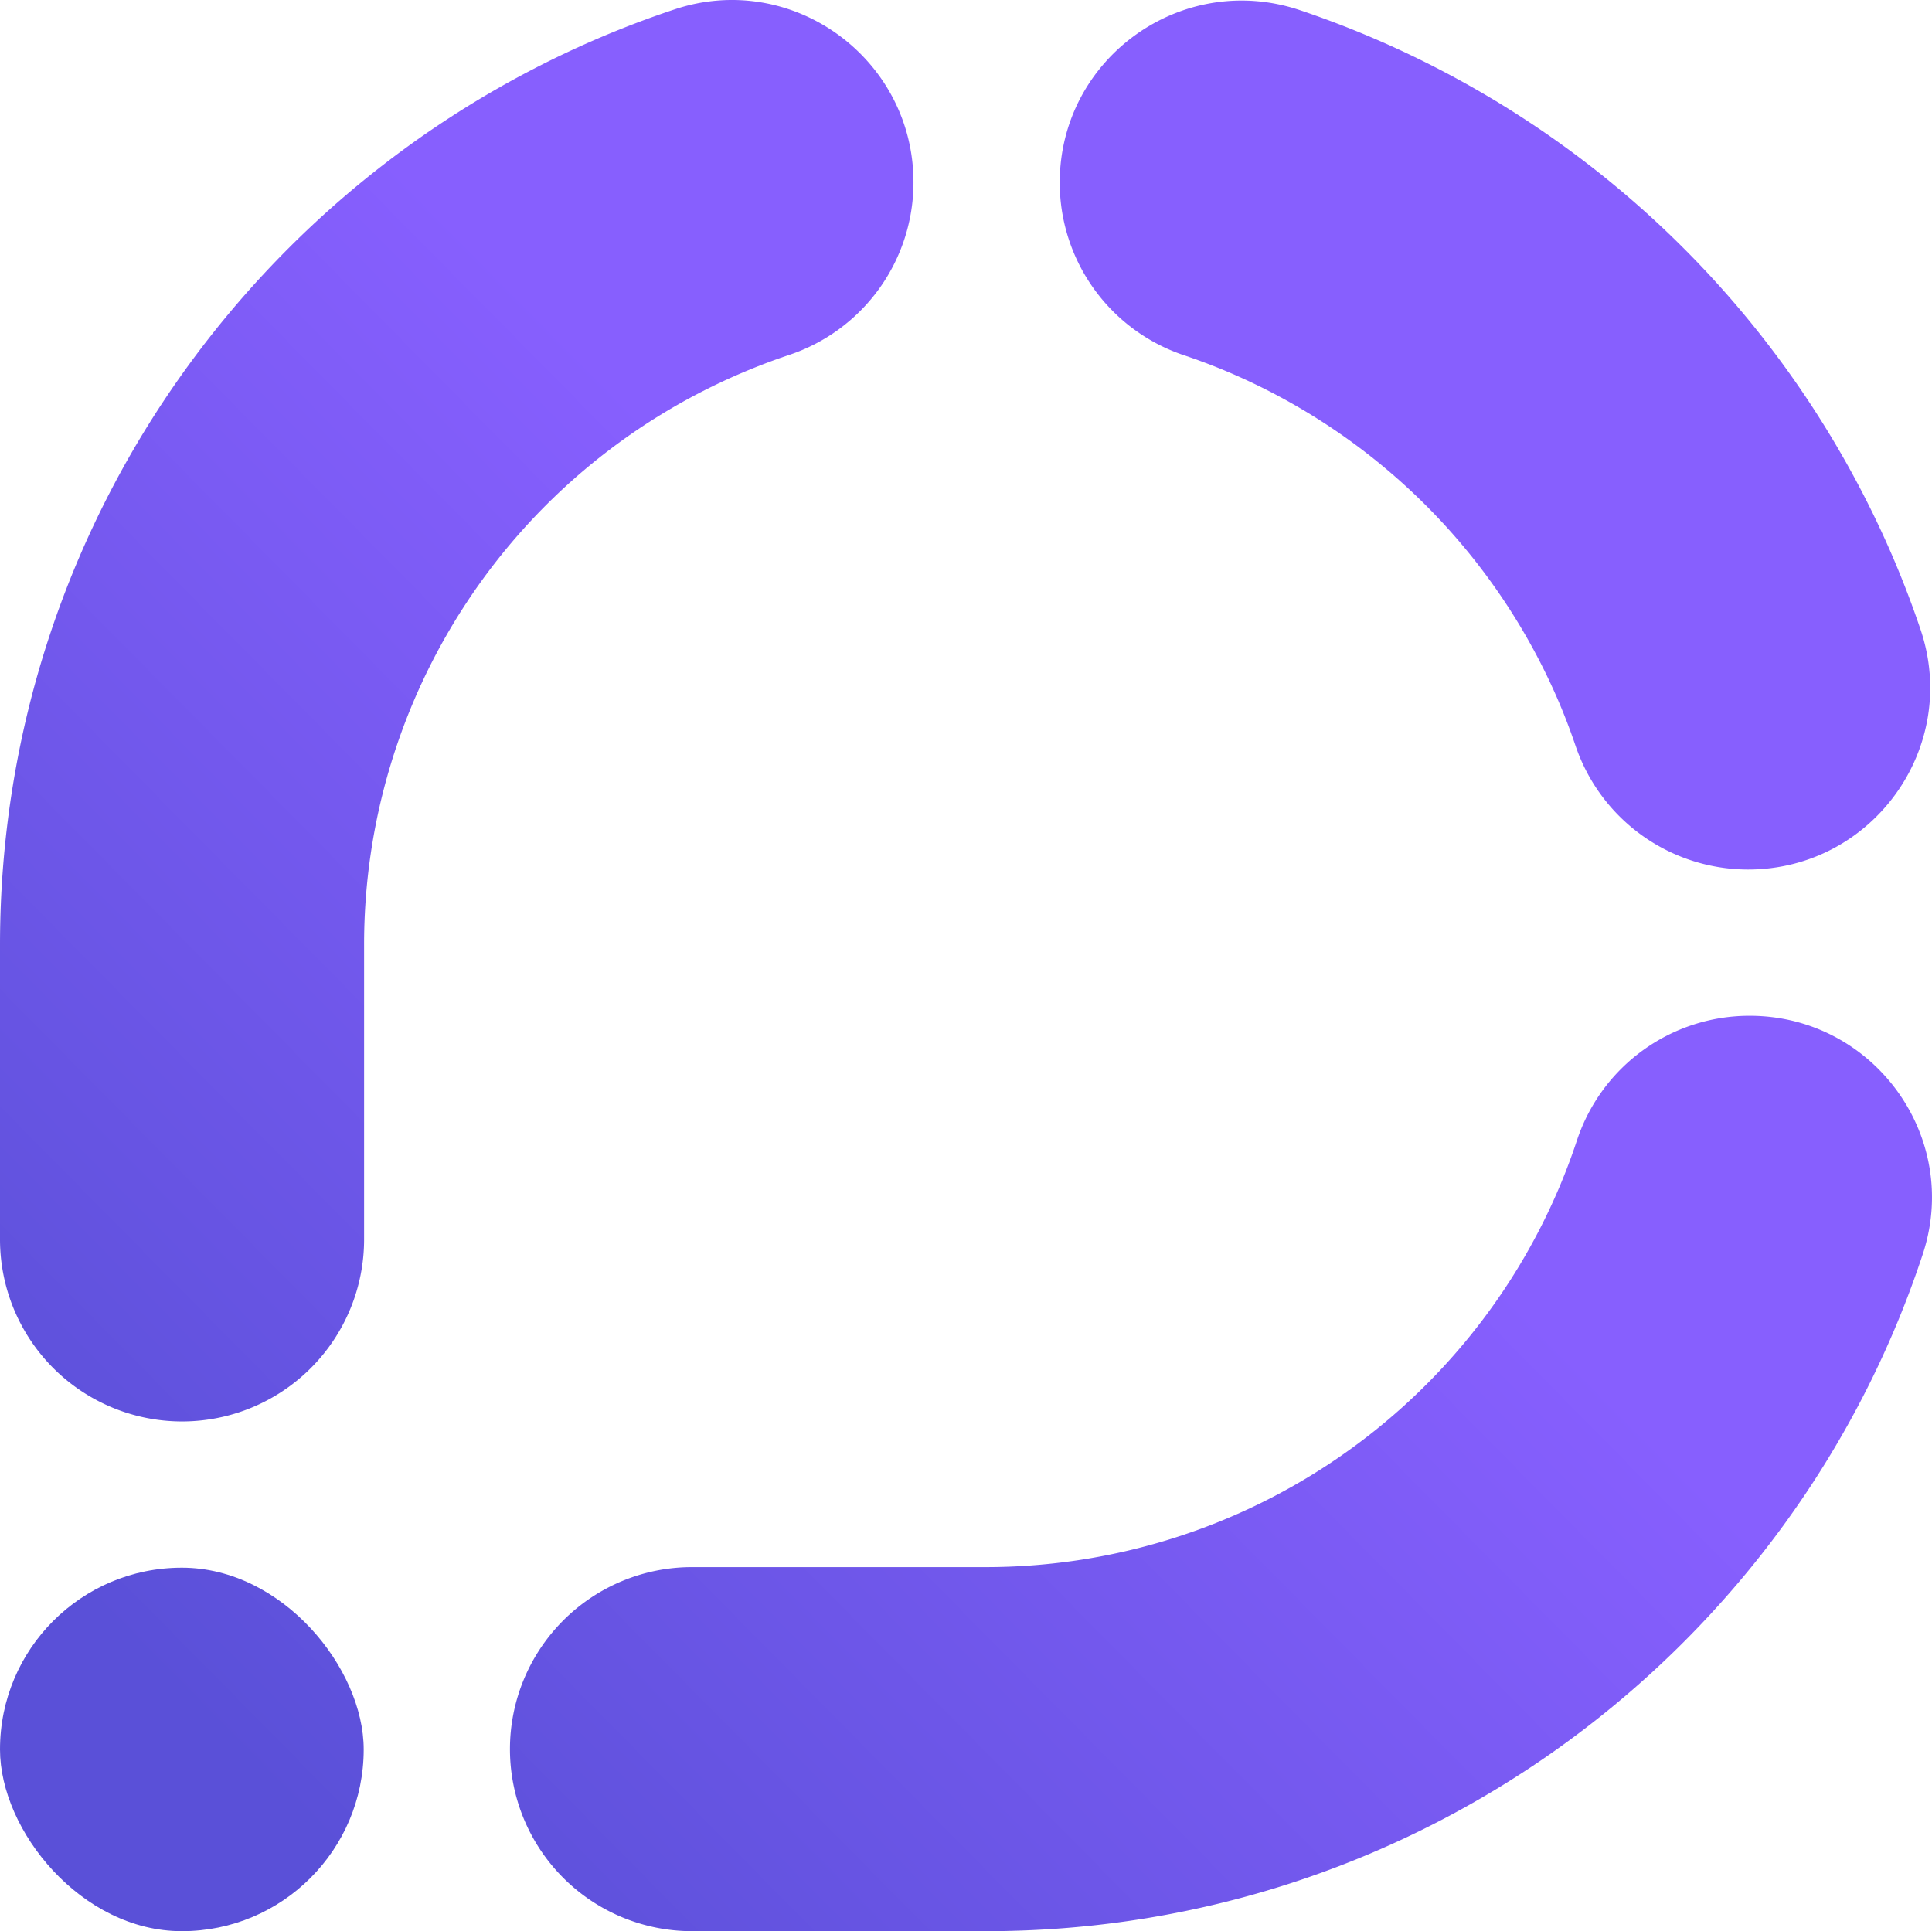
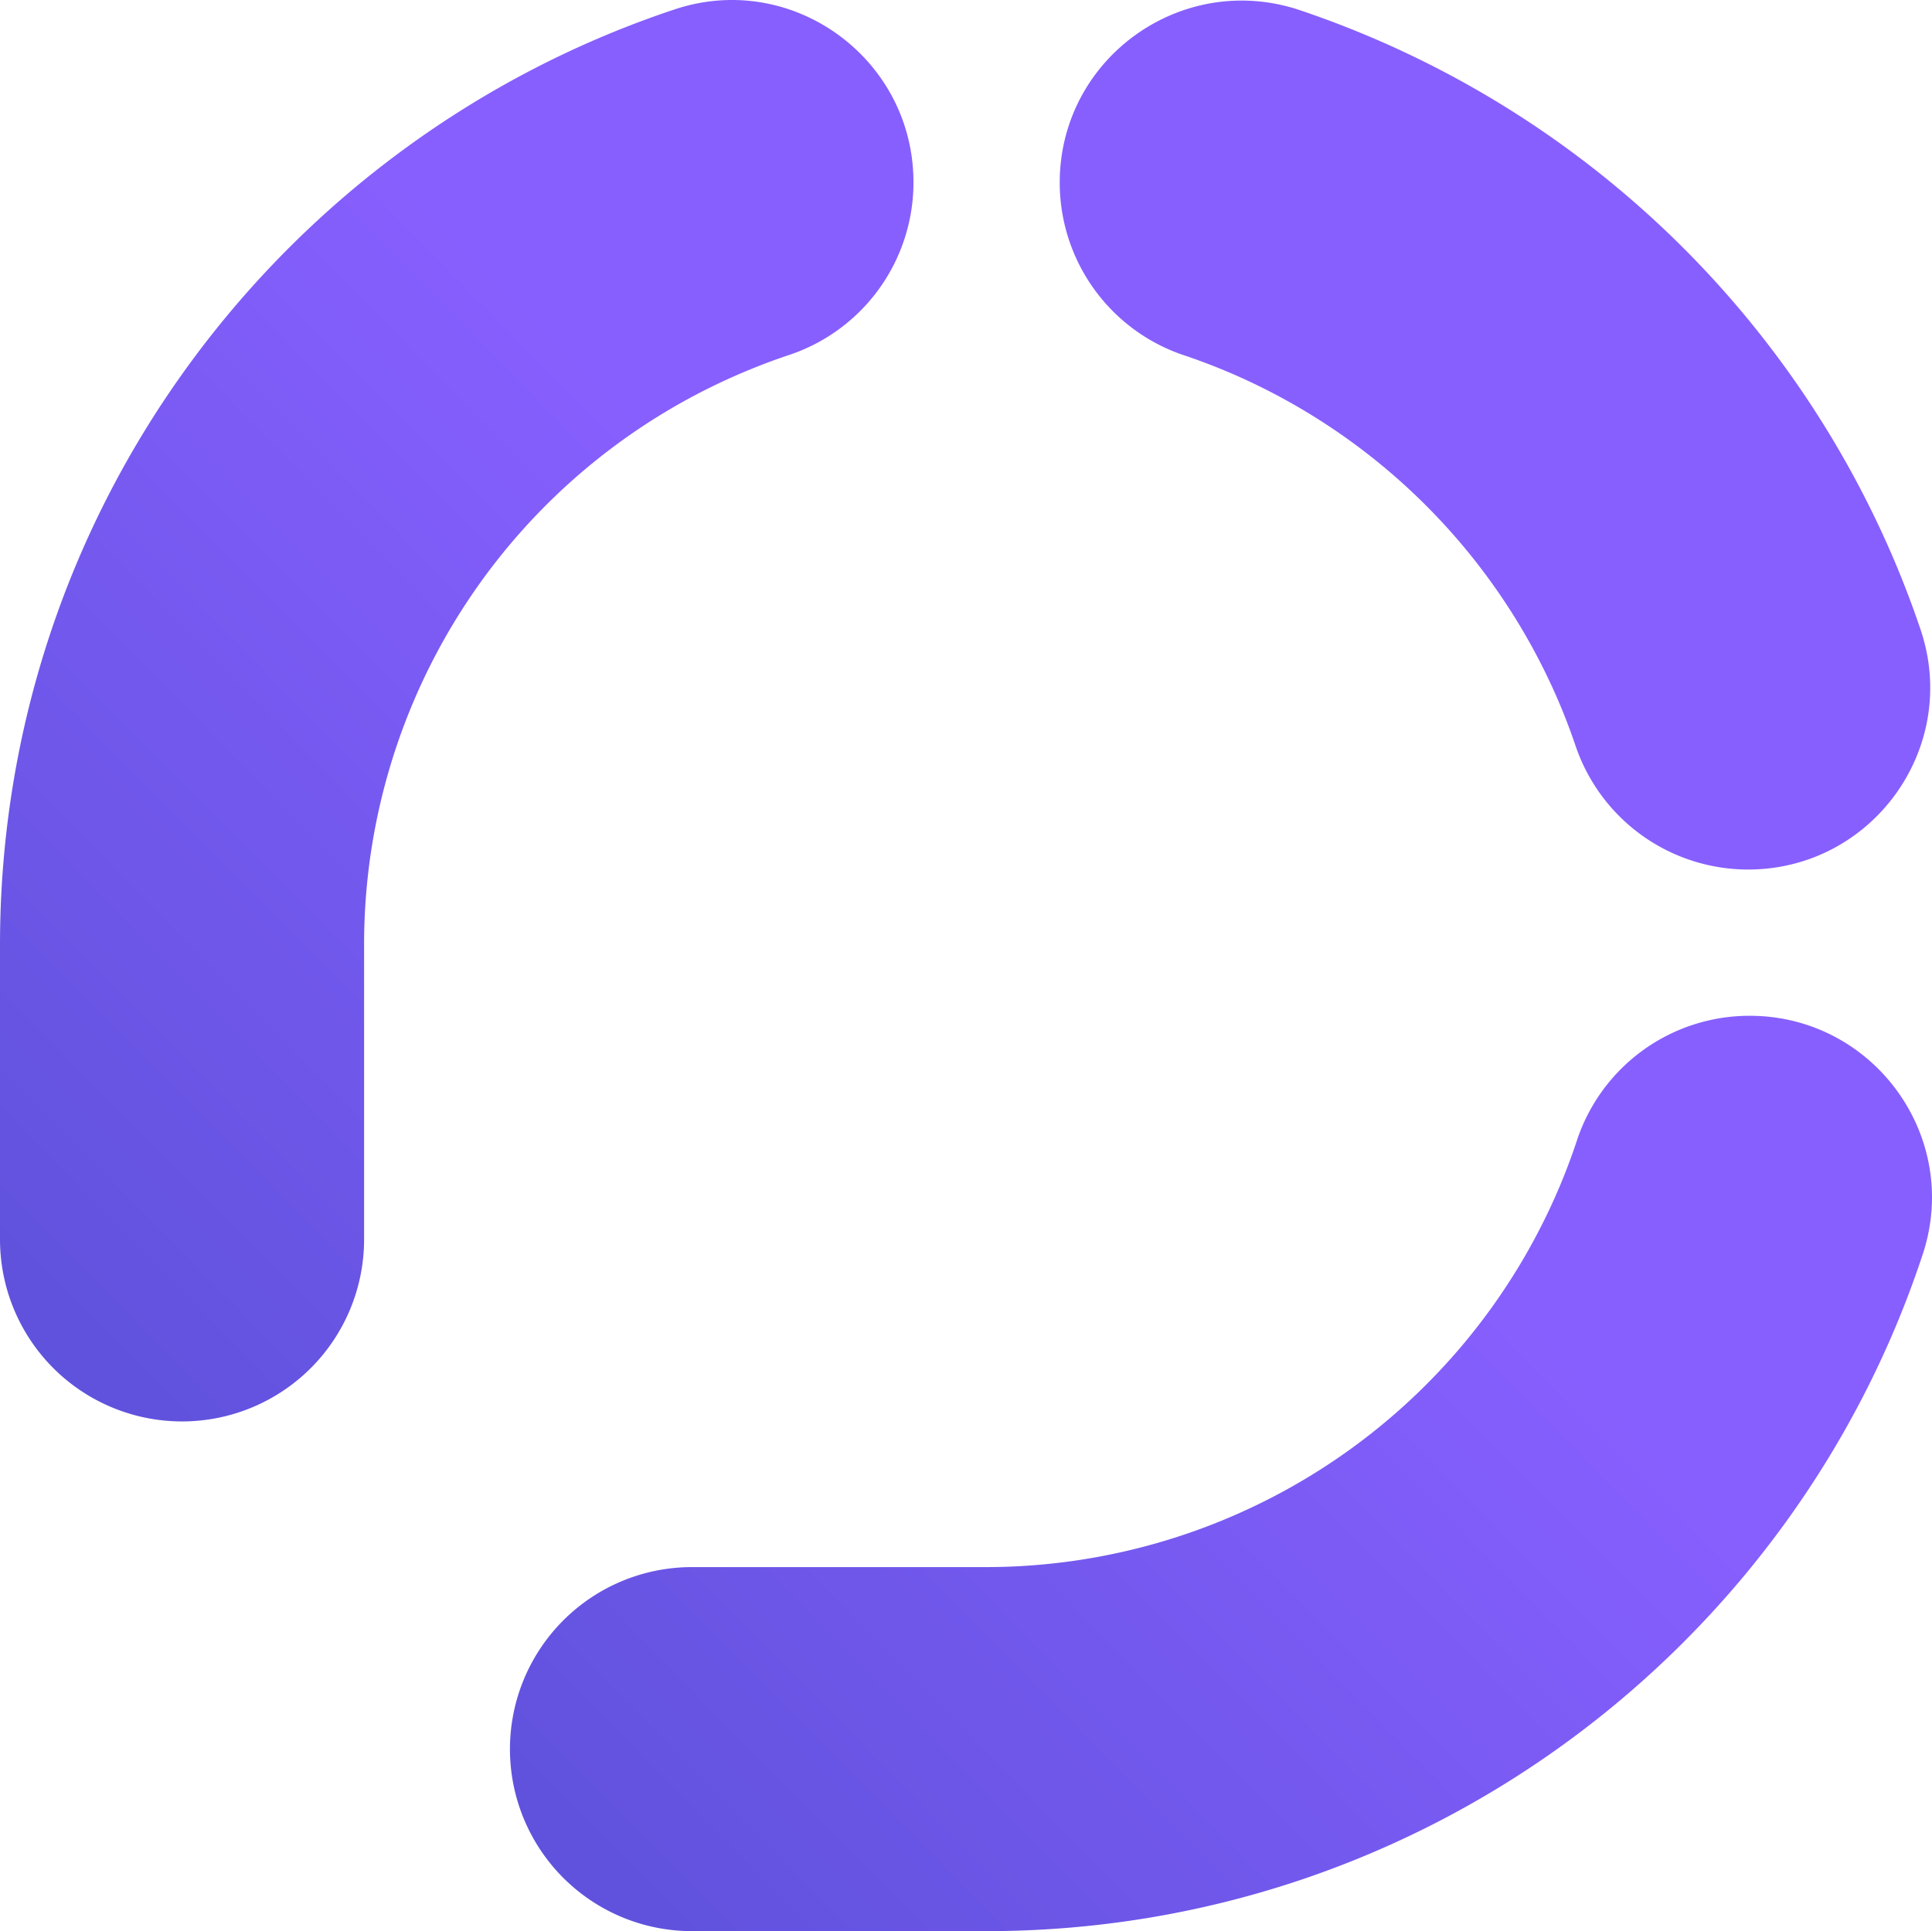
<svg xmlns="http://www.w3.org/2000/svg" xmlns:xlink="http://www.w3.org/1999/xlink" viewBox="0 0 654.79 654.578">
  <defs>
    <style>.cls-1{fill:url(#Gradiente_sem_nome_14);}.cls-2{fill:url(#Gradiente_sem_nome_14-2);}.cls-3{fill:url(#Gradiente_sem_nome_14-3);}.cls-4{fill:url(#Gradiente_sem_nome_14-4);}</style>
    <linearGradient id="Gradiente_sem_nome_14" x1="541.681" y1="118.854" x2="69.837" y2="584.873" gradientUnits="userSpaceOnUse">
      <stop offset="0.368" stop-color="#875ffe" />
      <stop offset="1" stop-color="#5a50d8" />
    </linearGradient>
    <linearGradient id="Gradiente_sem_nome_14-2" x1="679.24" y1="258.131" x2="207.395" y2="724.151" xlink:href="#Gradiente_sem_nome_14" />
    <linearGradient id="Gradiente_sem_nome_14-3" x1="538.698" y1="115.833" x2="66.853" y2="581.852" xlink:href="#Gradiente_sem_nome_14" />
    <linearGradient id="Gradiente_sem_nome_14-4" x1="401.89" y1="-22.685" x2="-69.955" y2="443.334" xlink:href="#Gradiente_sem_nome_14" />
  </defs>
  <title>Ativo 1</title>
  <g id="Camada_2" data-name="Camada 2">
    <g id="Camada_1-2" data-name="Camada 1">
-       <rect class="cls-1" y="531.377" width="123.262" height="123.201" rx="61.6" />
      <path class="cls-2" d="M592.997,344.31c41.939,0,71.798,40.989,58.662,80.818C607.708,558.392,482.188,654.578,334.203,654.578h-99.673a61.699,61.699,0,0,1-61.699-61.699v-0a61.699,61.699,0,0,1,61.699-61.699H334.203A211.196,211.196,0,0,0,528.493,402.393q3.321-7.855,5.98-15.91a61.587,61.587,0,0,1,58.524-42.173Z" />
      <path class="cls-3" d="M592.427,294.736h-0A61.784,61.784,0,0,1,533.948,252.694q-2.457-7.248-5.455-14.338A212.022,212.022,0,0,0,416.222,126.084q-7.393-3.127-14.964-5.666a61.704,61.704,0,0,1-42.096-58.496v-0c0-42.197,41.395-71.888,81.401-58.468A335.184,335.184,0,0,1,642.143,190.288q4.792,11.333,8.763,23.079C664.404,253.333,634.61,294.736,592.427,294.736Z" />
      <path class="cls-4" d="M309.593,61.804v0a61.665,61.665,0,0,1-42.122,58.507q-7.733,2.58-15.287,5.774A210.524,210.524,0,0,0,123.398,320.375v99.73a61.699,61.699,0,0,1-61.699,61.699H61.699A61.699,61.699,0,0,1,0,420.105V320.375C0,172.673,95.813,47.352,228.679,3.173,268.516-10.073,309.593,19.821,309.593,61.804Z" />
    </g>
  </g>
</svg>